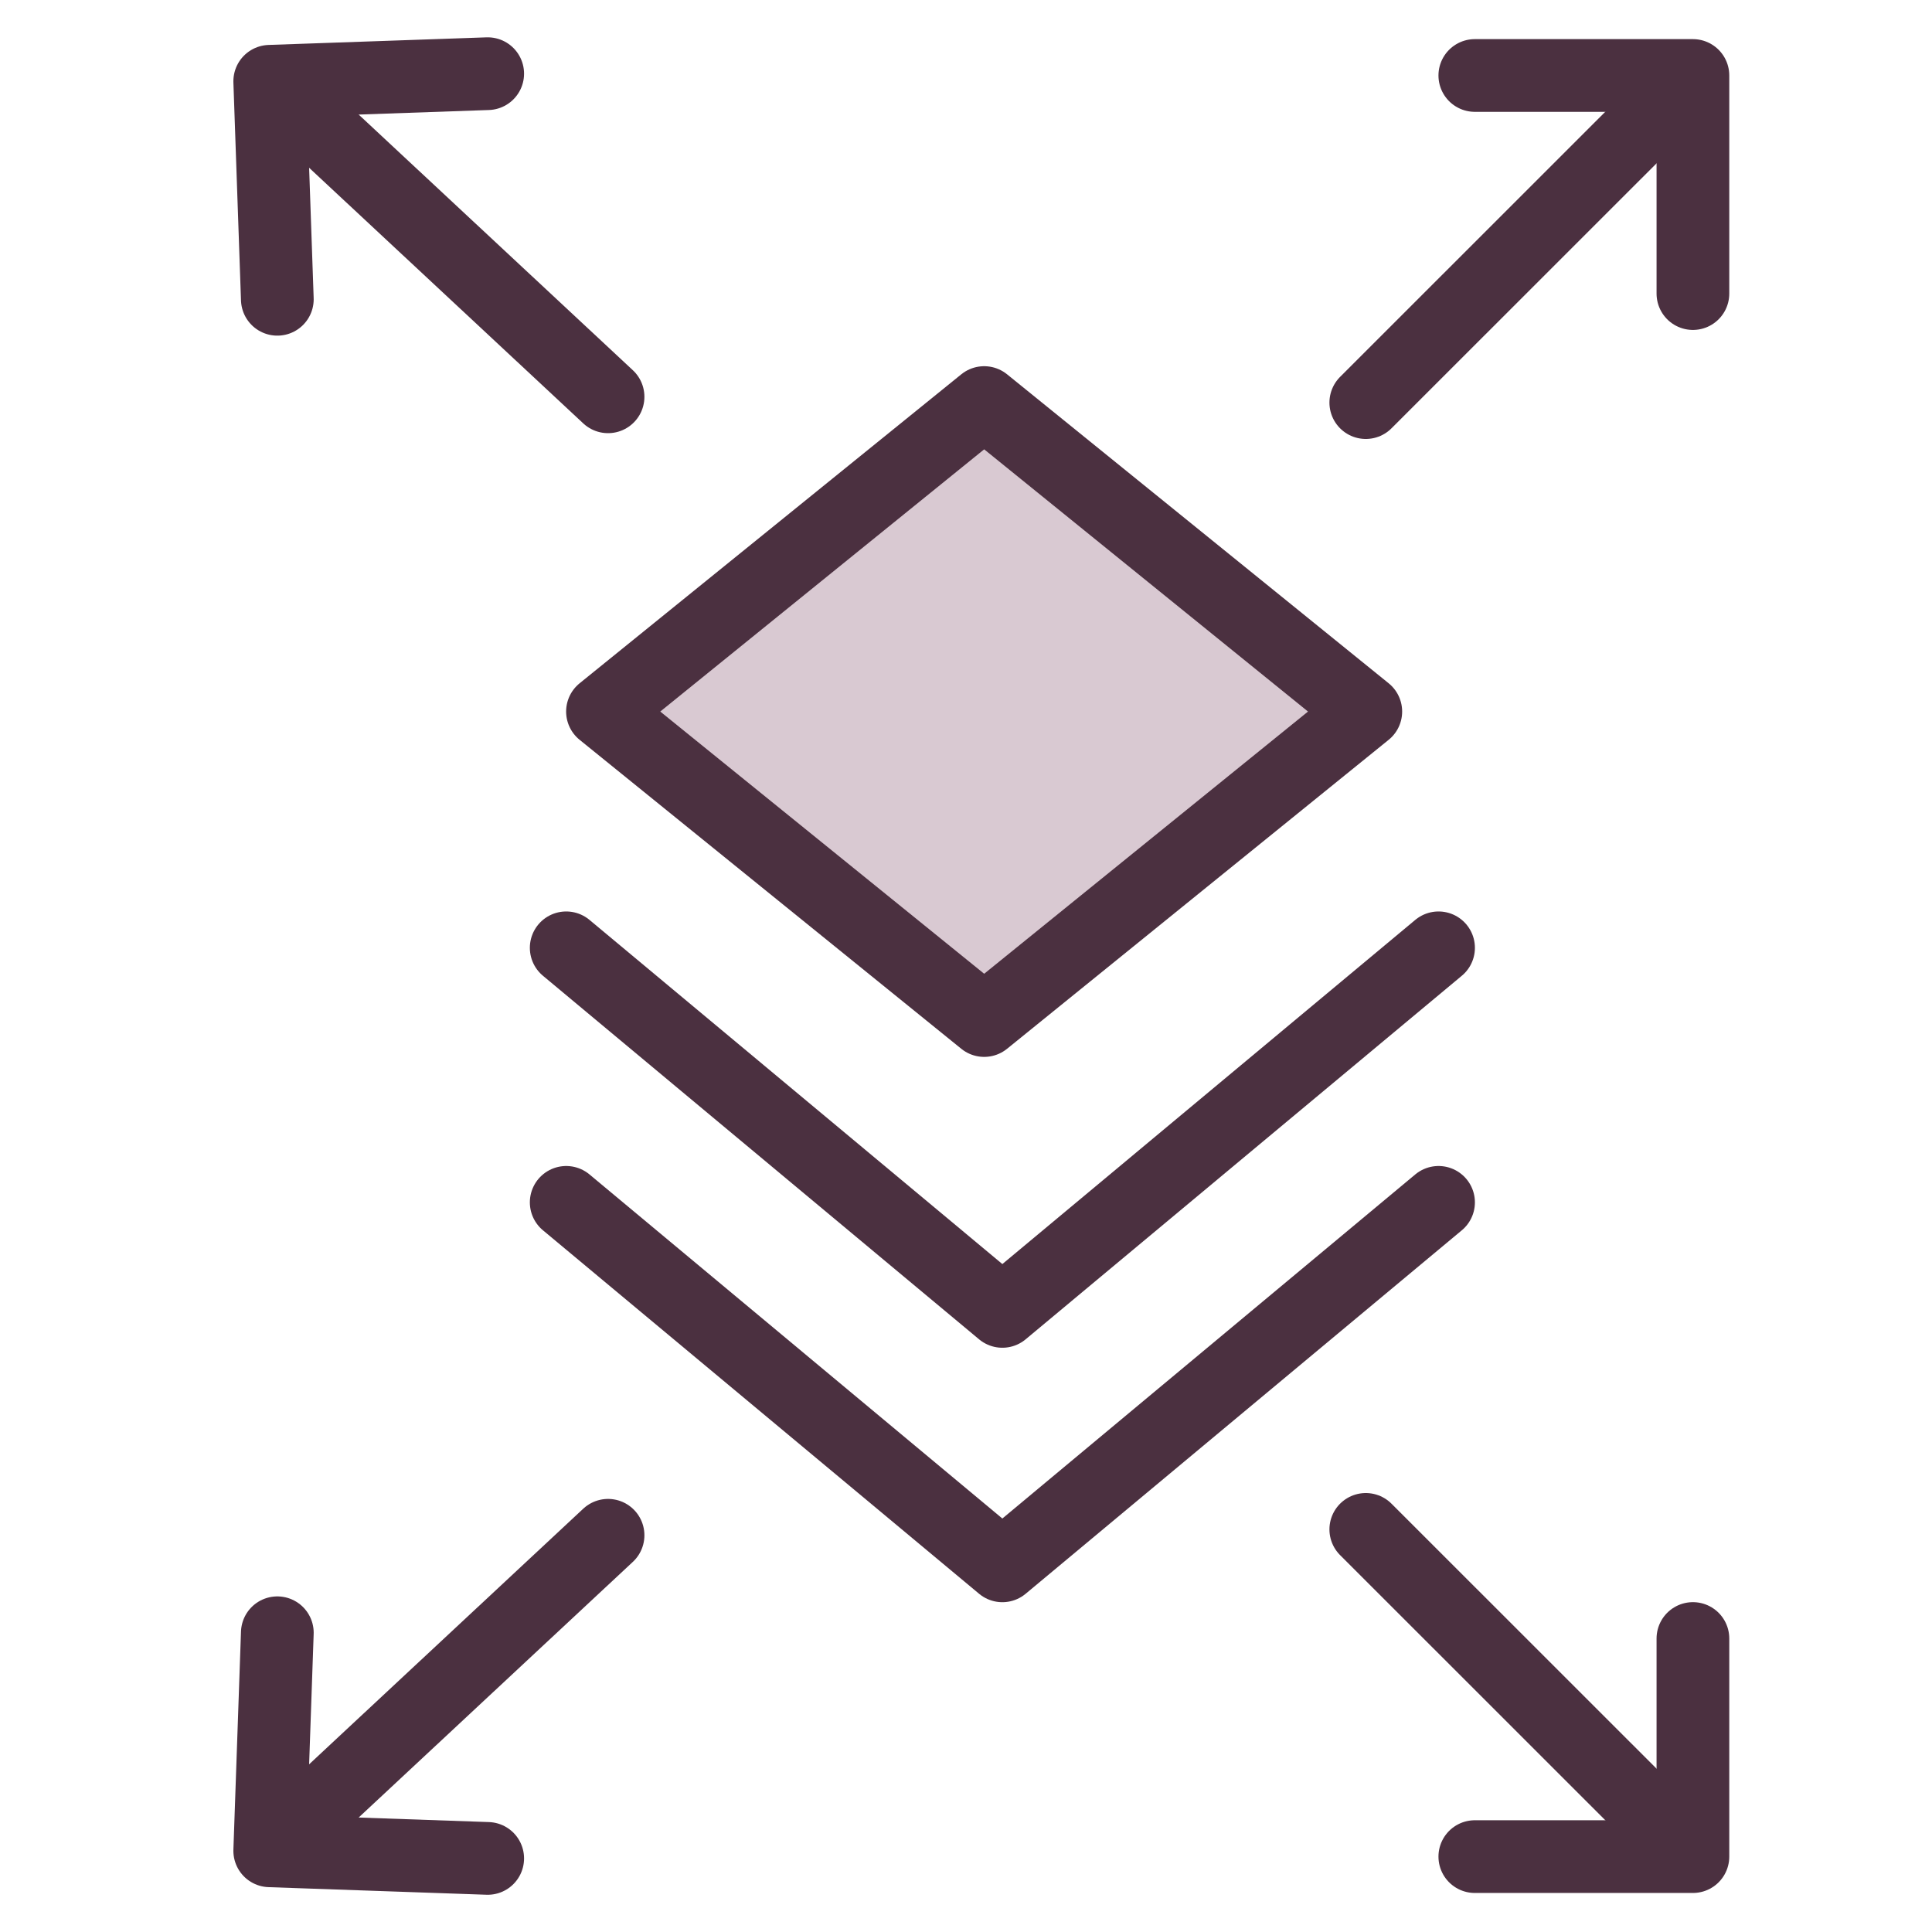
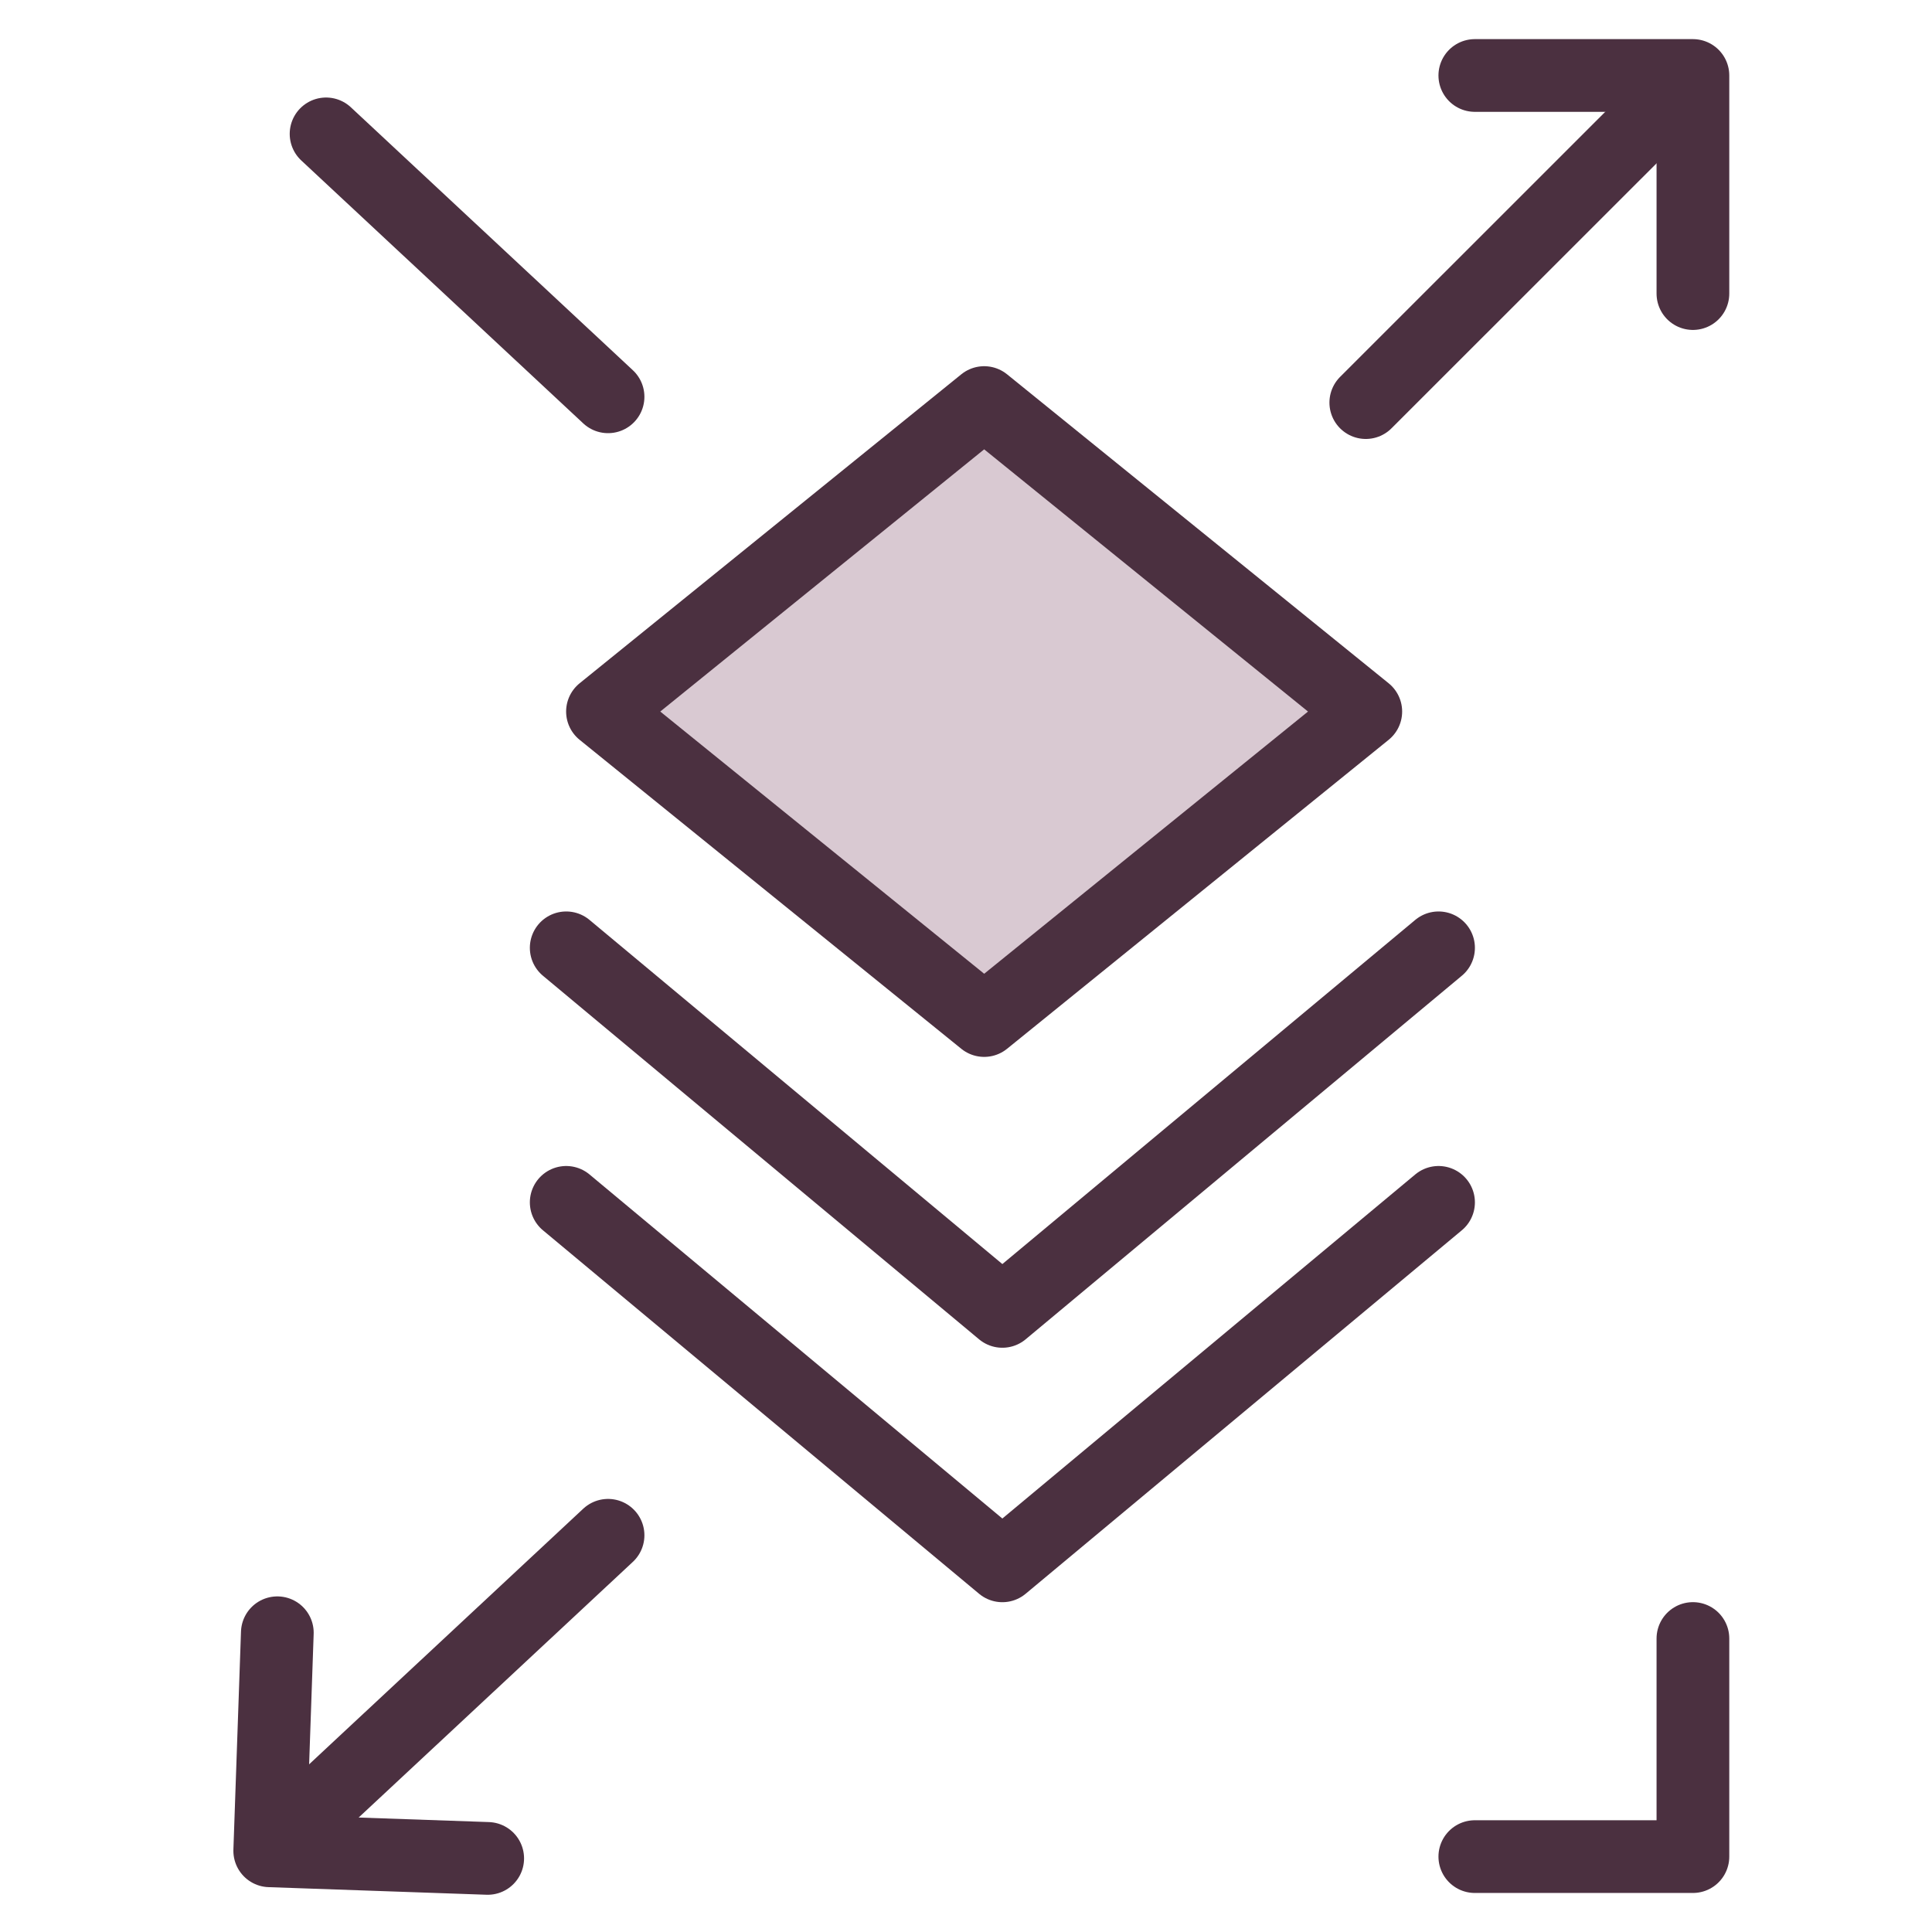
<svg xmlns="http://www.w3.org/2000/svg" width="44" height="44" viewBox="0 0 44 44" fill="none">
  <g id="np_flexible_1436321_000000 1" clip-path="url(#clip0_2576_22899)">
    <path id="Vector 110" d="M14.336 16.314L22.204 9.512L30.783 16.314L22.204 23.014L14.336 16.314Z" fill="#D9C9D2" stroke="#D9C9D2" stroke-width="0.102" />
    <g id="Group">
      <path id="Vector" d="M13.721 16.205L22.414 9.168L31.105 16.205L22.414 23.242L13.721 16.205Z" stroke="#4B3040" stroke-width="1.656" stroke-linecap="round" stroke-linejoin="round" />
      <path id="Vector_2" d="M12.895 21.586L22.828 29.866L32.762 21.586" stroke="#4B3040" stroke-width="1.656" stroke-linecap="round" stroke-linejoin="round" />
      <path id="Vector_3" d="M12.895 27.383L22.828 35.661L32.762 27.383" stroke="#4B3040" stroke-width="1.656" stroke-linecap="round" stroke-linejoin="round" />
      <path id="Vector_4" d="M31.105 9.169L37.315 2.961" stroke="#4B3040" stroke-width="1.656" stroke-linecap="round" stroke-linejoin="round" />
      <path id="Vector_5" d="M33.588 1.719H38.555V6.686" stroke="#4B3040" stroke-width="1.656" stroke-linecap="round" stroke-linejoin="round" />
      <path id="Vector_6" d="M13.848 9.037L7.426 3.049" stroke="#4B3040" stroke-width="1.656" stroke-linecap="round" stroke-linejoin="round" />
-       <path id="Vector_7" d="M6.316 6.816L6.143 1.851L11.107 1.678" stroke="#4B3040" stroke-width="1.656" stroke-linecap="round" stroke-linejoin="round" />
-       <path id="Vector_8" d="M31.105 34.831L37.315 41.039" stroke="#4B3040" stroke-width="1.656" stroke-linecap="round" stroke-linejoin="round" />
      <path id="Vector_9" d="M33.588 42.283H38.555V37.316" stroke="#4B3040" stroke-width="1.656" stroke-linecap="round" stroke-linejoin="round" />
      <path id="Vector_10" d="M13.848 34.965L7.426 40.953" stroke="#4B3040" stroke-width="1.656" stroke-linecap="round" stroke-linejoin="round" />
      <path id="Vector_11" d="M6.316 37.185L6.143 42.151L11.107 42.324" stroke="#4B3040" stroke-width="1.656" stroke-linecap="round" stroke-linejoin="round" />
    </g>
  </g>
  <defs>
    <clipPath id="clip0_2576_22899">
      <rect width="43.875" height="43.875" fill="white" transform="translate(0.062 0.062)" />
    </clipPath>
  </defs>
</svg>